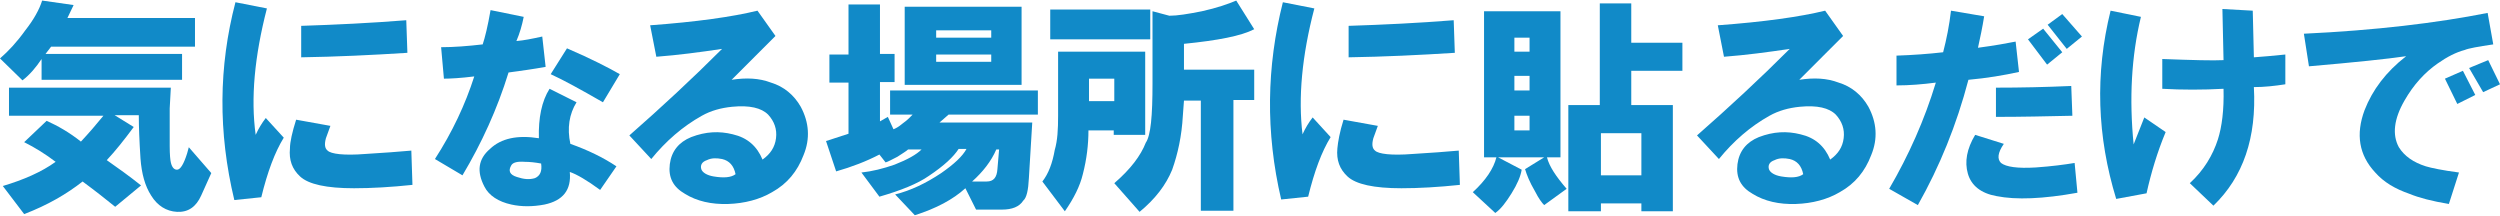
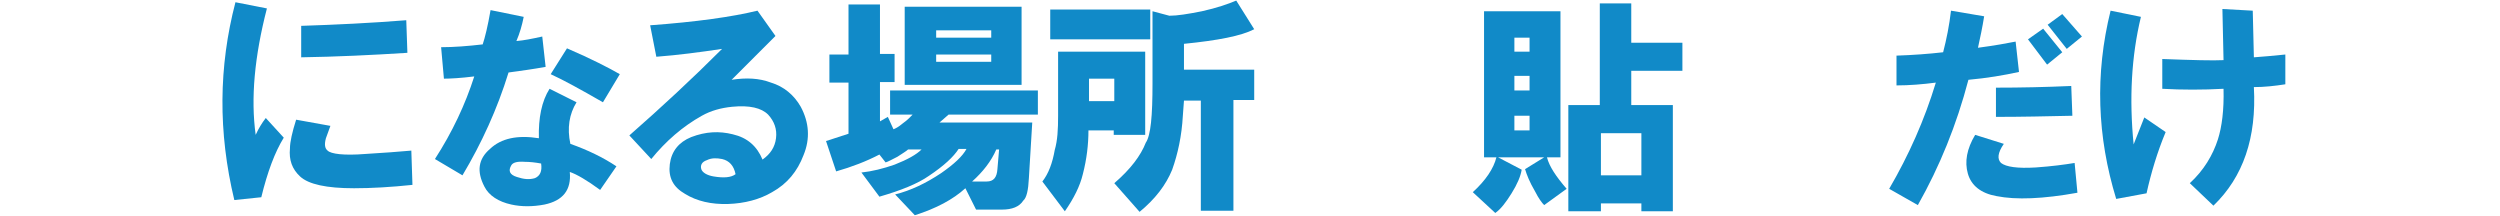
<svg xmlns="http://www.w3.org/2000/svg" version="1.1" id="レイヤー_1" x="0px" y="0px" width="444.9px" height="38.5px" viewBox="0 0 444.9 38.5" style="enable-background:new 0 0 444.9 38.5;" xml:space="preserve">
  <style type="text/css">
	.st0{fill:#118AC8;}
</style>
  <g>
-     <path class="st0" d="M0,10.4c1.5-1.3,3-2.9,4.5-5C6,3.5,7,1.7,7.5,0.1l5.6,0.8L12,3.2h22.7v5.1H9.1l-1,1.3h24.3v4.6H7.4v-3.7   c-1,1.5-2.1,2.8-3.4,3.8L0,10.4z M0.5,33.1c3.7-1.1,6.9-2.5,9.4-4.3c-1.7-1.3-3.6-2.5-5.6-3.5l4-3.8c2,0.9,4.1,2.1,6.1,3.7   c1.4-1.5,2.7-3,4-4.6H1.6v-5h28.8l-0.2,3.7v6.7c0,1.5,0.1,2.5,0.2,2.9c0.2,0.9,0.6,1.3,1.1,1.3c0.6,0,1.2-1,1.8-2.9l0.3-1.1l4,4.6   l-1.8,4c-0.9,2-2.3,3-4.3,2.9c-1.9-0.1-3.5-1.1-4.6-2.9c-1.1-1.7-1.7-3.9-1.9-6.6c-0.2-3.1-0.3-5.7-0.3-7.7h-4.3l3.4,2.1   c-1.7,2.3-3.3,4.3-4.8,5.9c2,1.4,4.1,2.9,6.1,4.5l-4.6,3.8c-1.6-1.3-3.5-2.8-5.8-4.5c-2.8,2.2-6.2,4.2-10.4,5.8L0.5,33.1z" />
    <path class="st0" d="M41.9,0.4l5.6,1.1C45.3,10,44.6,17.5,45.5,24c0.5-1.1,1.1-2.1,1.8-3l3.2,3.5c-1.6,2.6-2.9,6.1-4,10.6l-4.8,0.5   C38.8,23.5,38.9,11.9,41.9,0.4z M52.7,21.3l6.1,1.1c-0.2,0.6-0.5,1.4-0.8,2.2c-0.3,1.1-0.2,1.8,0.3,2.2c0.6,0.6,2.9,0.9,6.7,0.6   c3.3-0.2,6-0.4,8.2-0.6l0.2,6.1c-3.8,0.4-7.3,0.6-10.4,0.6c-4.9,0-8.1-0.7-9.6-2.1c-1.4-1.3-2-2.9-1.8-5   C51.6,25.3,52,23.5,52.7,21.3z M53.6,10.2V4.6c6.2-0.2,12.4-0.5,18.7-1l0.2,5.8C66.2,9.8,59.9,10.1,53.6,10.2z" />
    <path class="st0" d="M77.4,28.3c3.1-4.8,5.4-9.7,7-14.7C82,13.9,80.1,14,79,14l-0.5-5.6c2.3,0,4.8-0.2,7.4-0.5   c0.4-1.2,0.9-3.2,1.4-6.1L93.2,3c-0.3,1.5-0.7,2.9-1.3,4.3c1.3-0.1,2.8-0.4,4.6-0.8l0.6,5.4c-2.2,0.4-4.4,0.7-6.6,1   c-2,6.5-4.8,12.6-8.2,18.3L77.4,28.3z M95.9,24.6c-0.1-3.6,0.5-6.6,1.9-8.8l4.8,2.4c-1.3,2.1-1.7,4.6-1.1,7.4   c3.1,1.1,5.8,2.4,8.2,4l-2.9,4.2c-2.3-1.7-4.2-2.8-5.4-3.2c0.3,3.2-1.2,5.1-4.5,5.8c-2.1,0.4-4.1,0.4-5.9,0c-2.3-0.5-4-1.6-4.8-3.2   c-1.4-2.7-1.1-4.9,1-6.7C89.2,24.6,92.1,24,95.9,24.6z M96.3,29.1c-1.1-0.2-2-0.3-2.9-0.3c-1.3-0.1-2.1,0.1-2.4,0.6   c-0.6,1-0.3,1.7,1,2.1c1.2,0.4,2.2,0.5,3.2,0.2C96.1,31.3,96.5,30.5,96.3,29.1z M98,13.2l2.9-4.6c4.4,1.9,7.5,3.5,9.4,4.6l-3,5   C103.3,15.9,100.2,14.2,98,13.2z" />
    <path class="st0" d="M112,24.1c5.7-5,11.2-10.1,16.5-15.4c-4,0.6-7.8,1.1-11.7,1.4l-1.1-5.6c8.2-0.6,14.6-1.5,19.1-2.6l3.2,4.5   c-3.1,3.1-5.7,5.7-7.8,7.8c2.6-0.4,4.9-0.3,7,0.5c2.3,0.7,4.1,2.2,5.3,4.3c1.5,2.8,1.7,5.7,0.5,8.6c-1.1,2.9-2.9,5.1-5.6,6.6   c-2.2,1.3-4.9,2-7.8,2.1c-3,0.1-5.6-0.5-7.7-1.8c-2.1-1.2-3-2.9-2.7-5.3c0.3-2.3,1.6-3.9,3.8-4.8c2.6-1,5-1.1,7.4-0.5   c2.6,0.6,4.3,2.1,5.3,4.5c1.4-1,2.2-2.2,2.4-3.8c0.2-1.6-0.3-3-1.4-4.2c-1.2-1.2-3.3-1.7-6.4-1.4c-2,0.2-3.8,0.7-5.4,1.6   c-3.4,1.9-6.4,4.5-9,7.7L112,24.1z M130.9,31c-0.3-1.5-1.1-2.4-2.4-2.7c-1-0.2-1.9-0.2-2.7,0.2c-0.9,0.3-1.2,0.9-1,1.6   c0.2,0.6,1,1.1,2.2,1.3C128.8,31.7,130.1,31.6,130.9,31z" />
    <path class="st0" d="M158.3,16.1h26.4v4.3h-15.9l-1.6,1.4h16.5l-0.6,9.9c-0.1,2.1-0.4,3.5-1,4c-0.7,1.1-2,1.6-3.8,1.6h-4.6   l-1.9-3.8c-2.2,2-5.2,3.6-9,4.8l-3.5-3.7c2.8-0.7,5.5-2,8.2-3.8c2.3-1.6,3.8-3,4.5-4.3h-1.4c-0.9,1.4-2.6,3-5.3,4.8   c-2,1.4-5,2.6-8.8,3.7l-3.2-4.3c1.9-0.2,3.9-0.7,5.9-1.4c2.3-0.9,3.9-1.8,4.8-2.7h-2.4c-0.3,0.3-1,0.7-1.9,1.3   c-1,0.5-1.7,0.9-2.1,1l-1.1-1.4c-2.3,1.2-4.9,2.2-7.7,3l-1.8-5.4l4-1.3v-9.1h-3.4v-5h3.4V0.8h5.6v8.8h2.6v5h-2.6v7l1.4-0.8l1,2.2   c0.3-0.1,0.9-0.4,1.6-1c1-0.7,1.5-1.3,1.8-1.6h-4V16.1z M161,15.2V1.2h20.8v13.9H161z M166.6,6.7h9.8V5.4h-9.8V6.7z M166.6,11h9.8   V9.7h-9.8V11z M173,32.3h2.6c1.2,0,1.8-0.7,1.9-2.2l0.3-3.5h-0.5C176.4,28.7,174.9,30.6,173,32.3z" />
    <path class="st0" d="M188.3,20.6V9.2h15.5V24h-5.6v-0.8h-4.5c0,2.5-0.3,5.1-1,7.8c-0.5,2.1-1.6,4.3-3.2,6.6l-4-5.3   c1.1-1.4,1.8-3.3,2.2-5.6C188.2,25,188.3,23,188.3,20.6z M204.7,7h-17.8V1.7h17.8V7z M193.8,18h4.5v-4h-4.5V18z M205.1,14.8V2   l3,0.8c1.4,0,3.3-0.3,5.8-0.8c2.7-0.6,4.7-1.3,6.1-1.9l3.2,5.1c-2.3,1.2-6.5,2-12.5,2.6v4.6h12.5v5.4h-3.7v19.7h-5.8V17.9h-3   l-0.2,2.7c-0.2,3.6-0.9,6.8-1.9,9.6c-1.1,2.7-3,5.2-5.8,7.5l-4.5-5.1c2.9-2.5,4.7-4.9,5.6-7.2C204.8,24.1,205.1,20.6,205.1,14.8z" />
-     <path class="st0" d="M228.3,0.4l5.6,1.1c-2.2,8.4-2.9,15.9-2.1,22.4c0.5-1.1,1.1-2.1,1.8-3l3.2,3.5c-1.6,2.6-2.9,6.1-4,10.6   l-4.8,0.5C225.2,23.5,225.4,11.9,228.3,0.4z M239.1,21.3l6.1,1.1c-0.2,0.6-0.5,1.4-0.8,2.2c-0.3,1.1-0.2,1.8,0.3,2.2   c0.6,0.6,2.9,0.9,6.7,0.6c3.3-0.2,6-0.4,8.2-0.6l0.2,6.1c-3.8,0.4-7.3,0.6-10.4,0.6c-4.9,0-8.1-0.7-9.6-2.1c-1.4-1.3-2-2.9-1.8-5   C238.1,25.3,238.4,23.5,239.1,21.3z M240,10.2V4.6c6.2-0.2,12.4-0.5,18.7-1l0.2,5.8C252.6,9.8,246.3,10.1,240,10.2z" />
    <path class="st0" d="M278.8,33.6l-4,2.9c-0.4-0.4-1-1.2-1.6-2.4c-1-1.7-1.5-3-1.8-4l3.4-2.1h-8.2l4.2,2.2c-0.2,1.2-0.8,2.6-1.8,4.2   c-1,1.6-1.9,2.8-2.9,3.5l-4-3.7c2.3-2.1,3.7-4.2,4.2-6.2h-2.2V2h13.6V28h-2.4C275.7,29.6,276.9,31.4,278.8,33.6z M269.5,9.2h2.7   V6.7h-2.7V9.2z M269.5,16.1h2.7v-2.6h-2.7V16.1z M269.5,23.2h2.7v-2.6h-2.7V23.2z M279.1,37.6V18.7h5.6V0.6h5.6v7h9.1v5h-9.1v6.1   h7.4v18.9h-5.6v-1.4h-7.2v1.4H279.1z M284.9,31.2h7.2v-7.5h-7.2V31.2z" />
-     <path class="st0" d="M302,24.1c5.7-5,11.2-10.1,16.5-15.4c-4,0.6-7.8,1.1-11.7,1.4l-1.1-5.6c8.2-0.6,14.6-1.5,19.1-2.6l3.2,4.5   c-3.1,3.1-5.7,5.7-7.8,7.8c2.6-0.4,4.9-0.3,7,0.5c2.3,0.7,4.1,2.2,5.3,4.3c1.5,2.8,1.7,5.7,0.5,8.6c-1.1,2.9-2.9,5.1-5.6,6.6   c-2.2,1.3-4.9,2-7.8,2.1c-3,0.1-5.6-0.5-7.7-1.8c-2.1-1.2-3-2.9-2.7-5.3c0.3-2.3,1.6-3.9,3.8-4.8c2.6-1,5-1.1,7.4-0.5   c2.6,0.6,4.3,2.1,5.3,4.5c1.4-1,2.2-2.2,2.4-3.8c0.2-1.6-0.3-3-1.4-4.2c-1.2-1.2-3.3-1.7-6.4-1.4c-2,0.2-3.8,0.7-5.4,1.6   c-3.4,1.9-6.4,4.5-9,7.7L302,24.1z M320.9,31c-0.3-1.5-1.1-2.4-2.4-2.7c-1-0.2-1.9-0.2-2.7,0.2c-0.9,0.3-1.2,0.9-1,1.6   c0.2,0.6,1,1.1,2.2,1.3C318.8,31.7,320.1,31.6,320.9,31z" />
    <path class="st0" d="M336.2,33.6c3.5-6,6.3-12.3,8.3-18.9c-2.3,0.3-4.7,0.5-7,0.5V9.9c2.9-0.1,5.7-0.3,8.3-0.6   c0.6-2.3,1.1-4.8,1.4-7.4l5.9,1c-0.3,1.9-0.7,3.8-1.1,5.6c3-0.4,5.2-0.8,6.7-1.1l0.6,5.4c-2.7,0.6-5.7,1.1-9,1.4   c-2.1,8-5.1,15.4-9,22.3L336.2,33.6z M356.6,25.6c-1.1,1.6-1.2,2.7-0.5,3.4c0.9,0.7,2.9,1,6.2,0.8c2.8-0.2,5.1-0.5,6.9-0.8l0.5,5.3   c-6.1,1.1-10.9,1.3-14.4,0.6c-2.8-0.5-4.5-1.9-5.1-4c-0.6-2.1-0.2-4.4,1.3-6.9L356.6,25.6z M355.1,15.6c4.5,0,9-0.1,13.5-0.3   l0.2,5.3c-4.6,0.1-9.1,0.2-13.6,0.2V15.6z M360.9,7l2.7-1.9l3.4,4.2l-2.7,2.2L360.9,7z M364.4,4.4l2.6-1.9l3.5,4l-2.7,2.2   L364.4,4.4z" />
    <path class="st0" d="M375.6,1.9l5.4,1.1c-1.7,7-2.1,14.6-1.3,22.7l1.9-4.8l3.8,2.6c-1.5,3.6-2.6,7.3-3.4,10.9l-5.4,1   C373.2,24.3,372.8,13.2,375.6,1.9z M384.8,10.5c5.4,0.2,9.1,0.3,10.9,0.2l-0.2-9.1l5.4,0.3l0.2,8.3c1.6-0.1,3.5-0.3,5.6-0.5V15   c-1.9,0.3-3.8,0.5-5.6,0.5c0.5,9-1.9,16-7.2,21.1l-4.2-4c2.5-2.3,4.1-5,5-7.8c0.7-2.2,1.1-5.2,1-9c-3.7,0.2-7.4,0.2-10.9,0V10.5z" />
-     <path class="st0" d="M410,6c12.7-0.6,23.6-1.9,32.7-3.7l1,5.6c-2.7,0.4-4.4,0.7-5.1,1c-1.5,0.4-3.1,1.2-4.8,2.4   c-2.3,1.6-4.3,3.8-5.9,6.6c-1.9,3.3-2.2,6.1-1,8.3c1,1.6,2.6,2.7,4.8,3.4c1,0.3,2.9,0.7,5.9,1.1l-1.8,5.6c-3-0.5-5.3-1.1-7-1.8   c-2.6-0.9-4.6-2.1-6.1-3.8c-2.9-3.1-3.5-6.8-1.9-11.1c1.4-3.6,3.8-6.8,7.4-9.6c-3.4,0.5-9.2,1.1-17.3,1.8L410,6z M435.1,14l3.2-1.4   l2.2,4.3l-3.2,1.6L435.1,14z M439.4,12.1l3.4-1.4l2.1,4.3l-3,1.4L439.4,12.1z" />
  </g>
</svg>